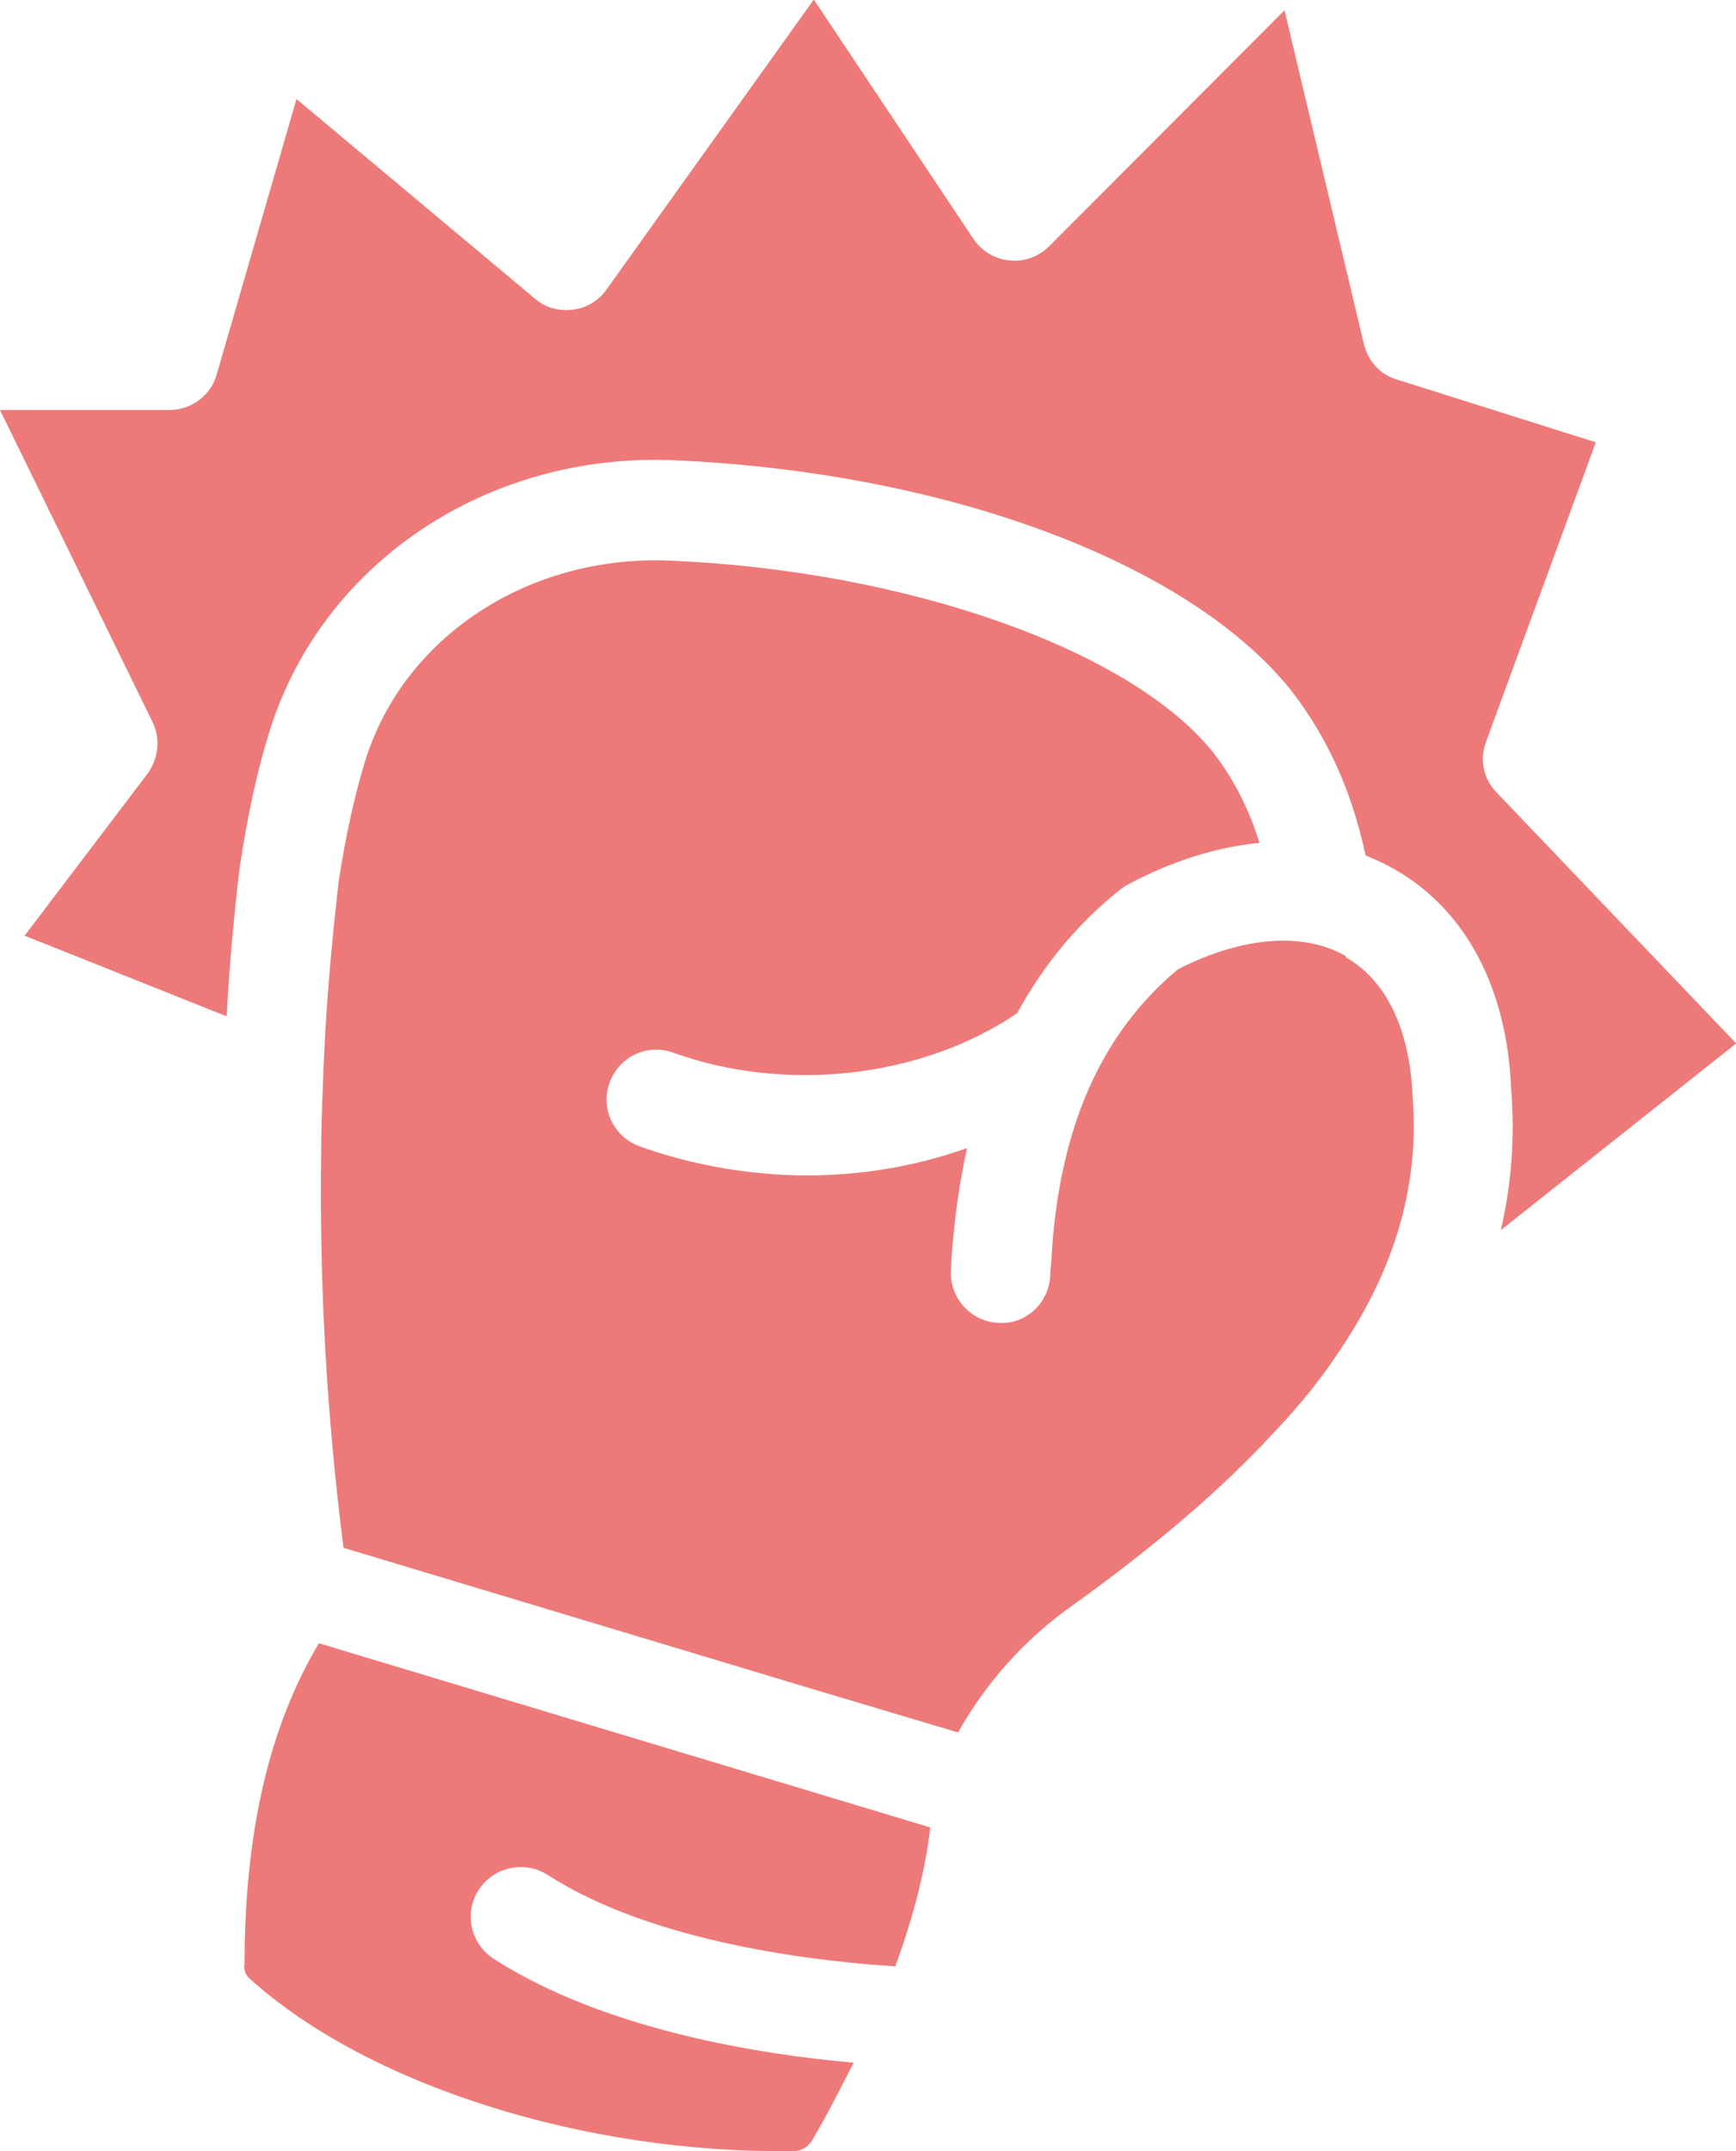
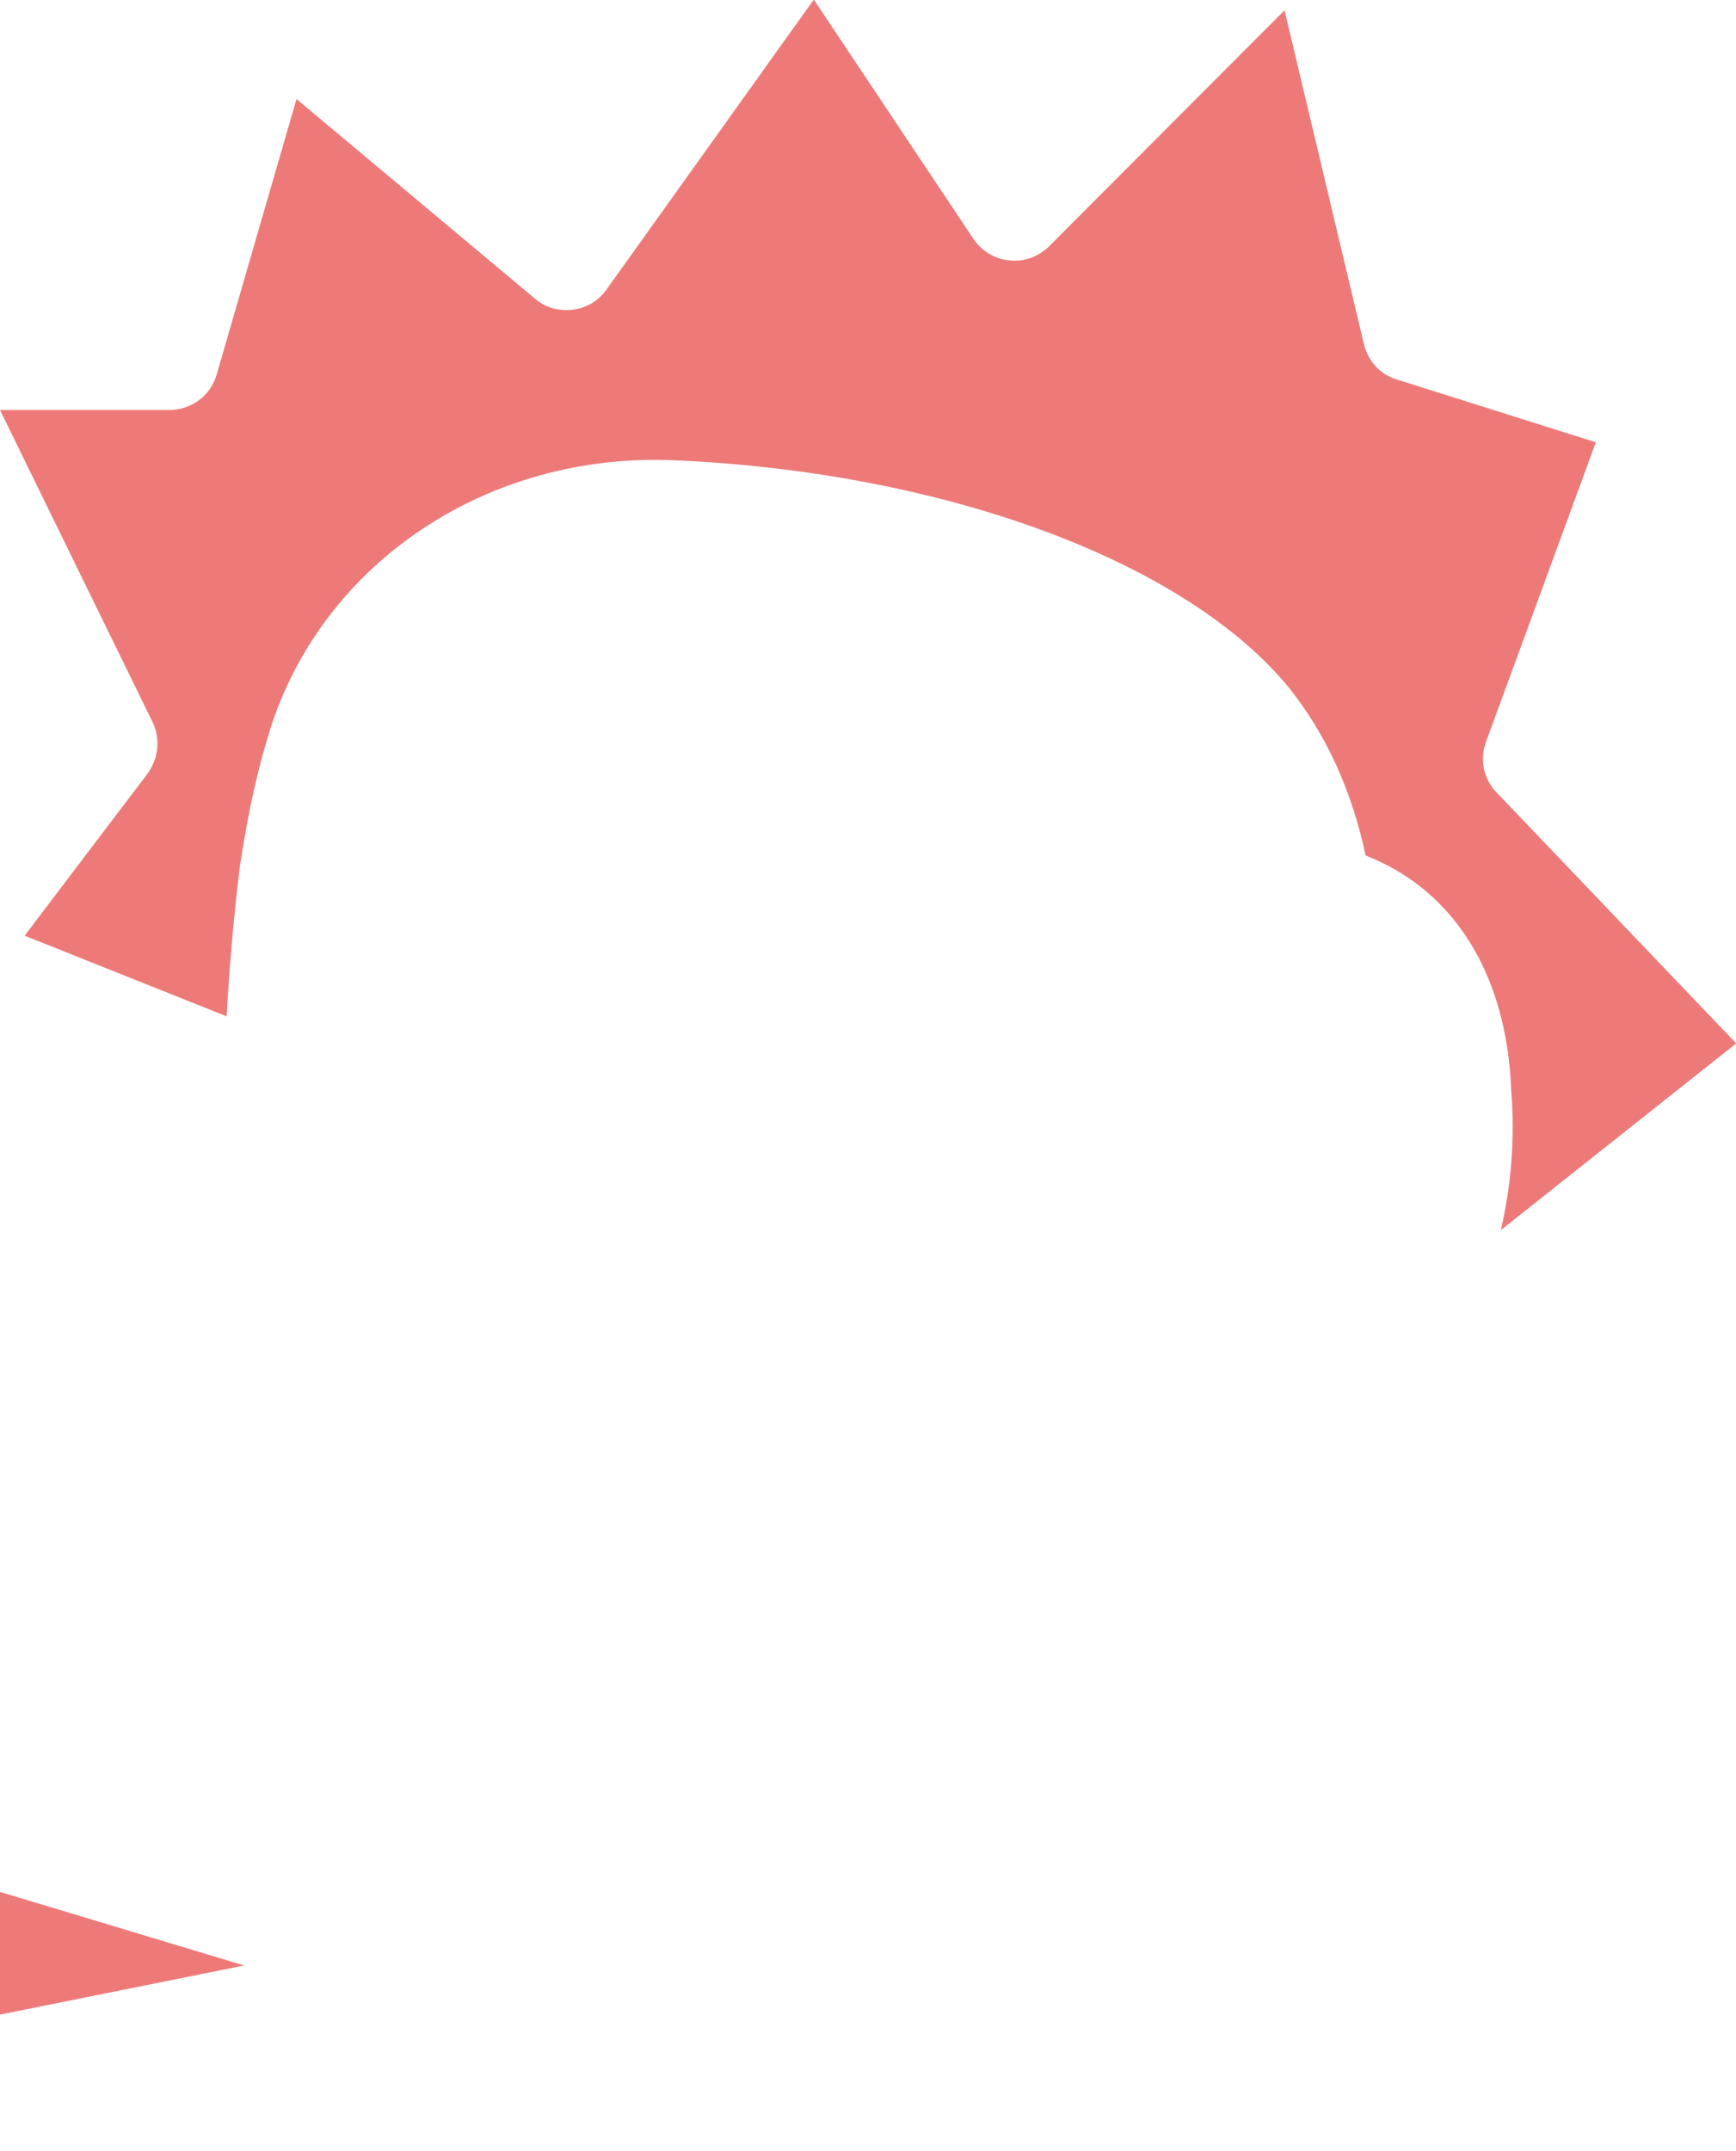
<svg xmlns="http://www.w3.org/2000/svg" id="Calque_2" data-name="Calque 2" viewBox="0 0 38.76 48">
  <defs>
    <style>
      .cls-1 {
        fill: #ed7a78;
      }
    </style>
  </defs>
  <g id="Calque_1-2" data-name="Calque 1">
    <g>
      <path class="cls-1" d="M38.76,23.28l-5.34-5.59c-.3-.3-.39-.75-.24-1.14l2.45-6.68-4.44-1.4c-.38-.11-.65-.42-.74-.8L28.68.23l-5.25,5.26c-.23.23-.55.36-.9.32-.33-.03-.63-.22-.81-.5l-3.55-5.32-4.62,6.46c-.18.26-.45.42-.75.46-.31.04-.62-.04-.85-.24L6.62,2.21l-1.78,6.14c-.13.48-.57.8-1.07.8H0l3.4,6.95c.19.38.14.83-.11,1.17l-2.74,3.61,4.51,1.8c.06-1.11.16-2.22.29-3.31.18-1.2.4-2.2.68-3.09,1.18-3.72,4.84-6.18,9-6.01,6.05.26,11.44,2.25,13.76,5.09.83,1.05,1.39,2.28,1.7,3.73.22.09.44.19.65.31,1.59.91,2.51,2.65,2.6,4.91.09,1.1,0,2.14-.23,3.14l5.26-4.17Z" />
-       <path class="cls-1" d="M5.45,43.86c0,.12.04.22.12.29,2.63,2.38,7.51,3.93,12.18,3.85.14,0,.29-.09.37-.22.36-.6.65-1.19.94-1.75-2.05-.18-5.55-.72-8.04-2.32-.51-.33-.67-1.02-.33-1.54.33-.51,1.02-.66,1.54-.33,2.4,1.55,6.16,1.94,7.76,2.04.4-1.1.67-2.13.78-3.1l-13.65-4.11c-1.12,1.88-1.66,4.24-1.66,7.19Z" />
-       <path class="cls-1" d="M30.04,21.33c-.95-.54-2.31-.43-3.74.3-1.74,1.45-2.68,3.6-2.83,6.55-.01.09-.02.18-.02.27-.02.61-.53,1.11-1.15,1.07-.61-.02-1.09-.54-1.07-1.15.01-.28.03-.54.06-.81.06-.68.17-1.32.3-1.94-1.12.4-2.34.61-3.57.61s-2.55-.22-3.74-.65c-.58-.21-.88-.84-.67-1.42.21-.58.84-.88,1.42-.67,2.52.91,5.56.56,7.68-.88.59-1.08,1.35-2,2.29-2.75.06-.04.11-.09.18-.12.99-.53,1.99-.84,2.94-.93-.24-.78-.59-1.45-1.05-2.04-1.86-2.29-6.85-4.04-12.12-4.26-3.15-.13-5.93,1.7-6.79,4.45-.24.78-.44,1.67-.6,2.72-.14,1.24-.26,2.51-.32,3.79-.03.75-.07,1.52-.07,2.29-.04,2.86.12,5.81.5,8.78l10.6,3.19,3.12.93c.63-1.12,1.5-2.09,2.55-2.83,1.84-1.32,3.34-2.6,4.5-3.86.59-.62,1.09-1.24,1.49-1.86,1.25-1.86,1.76-3.72,1.61-5.63-.06-1.51-.59-2.6-1.48-3.11Z" />
+       <path class="cls-1" d="M5.45,43.86l-13.65-4.11c-1.12,1.88-1.66,4.24-1.66,7.19Z" />
    </g>
  </g>
</svg>